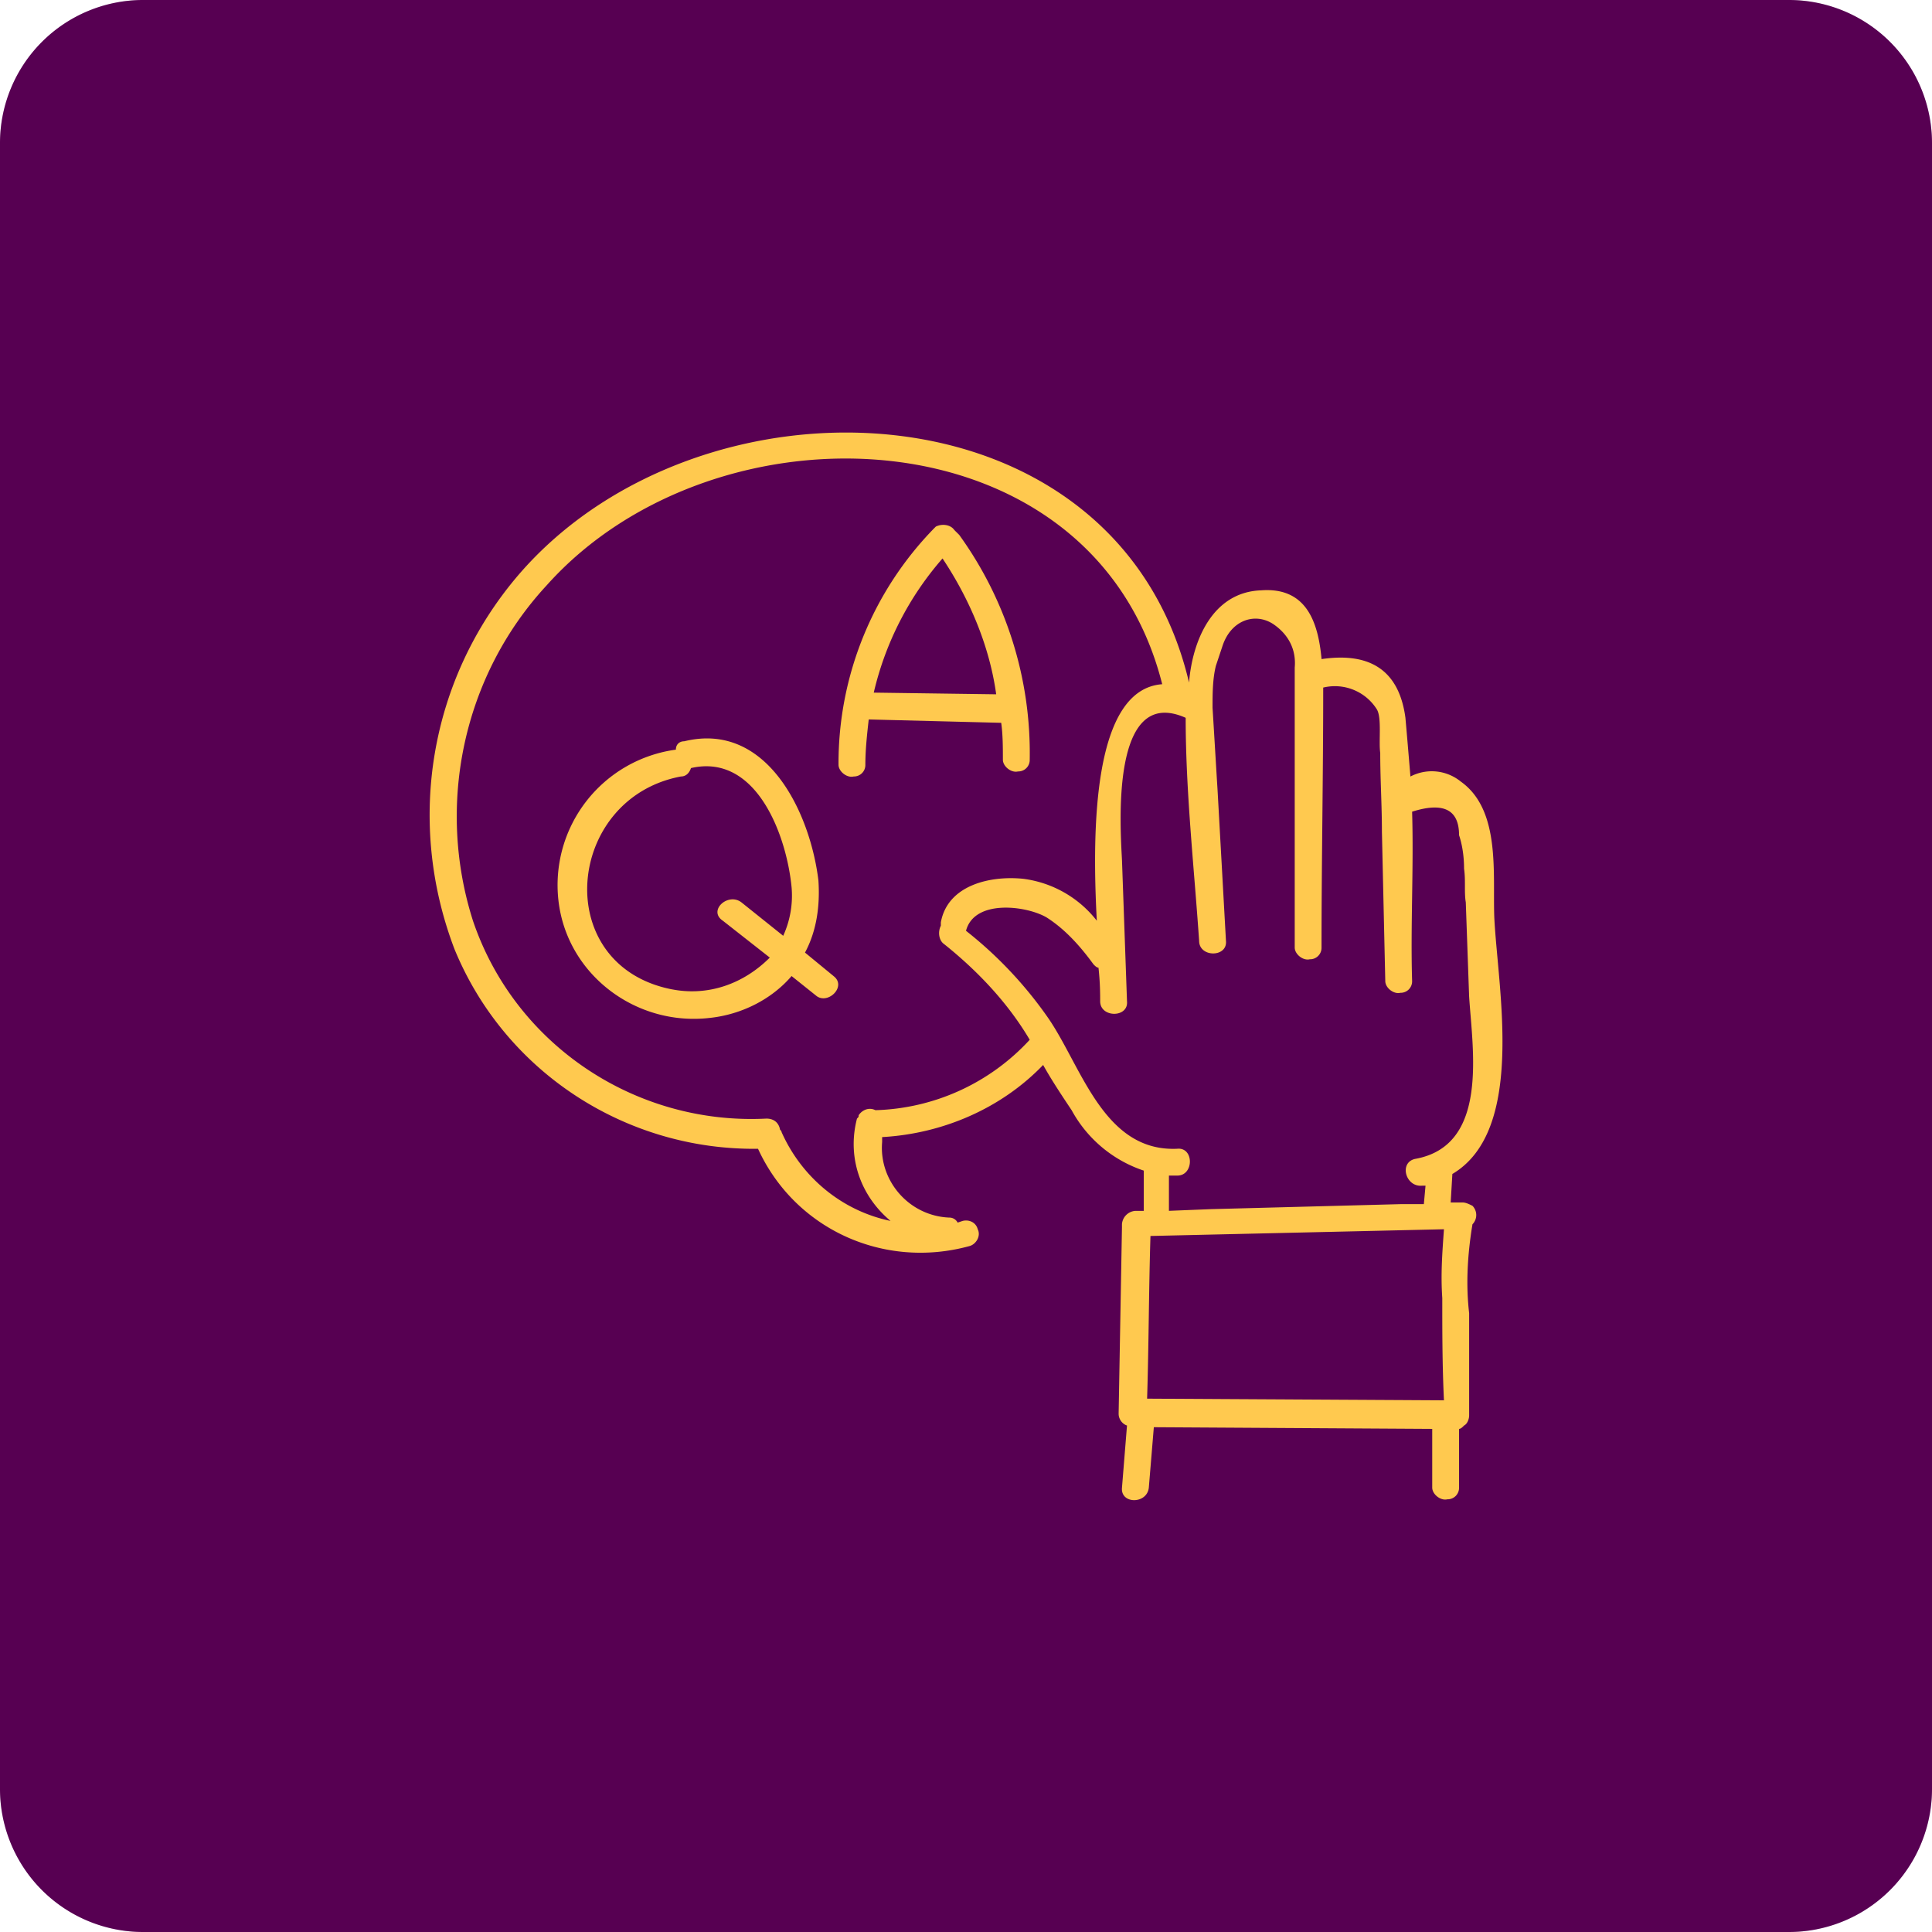
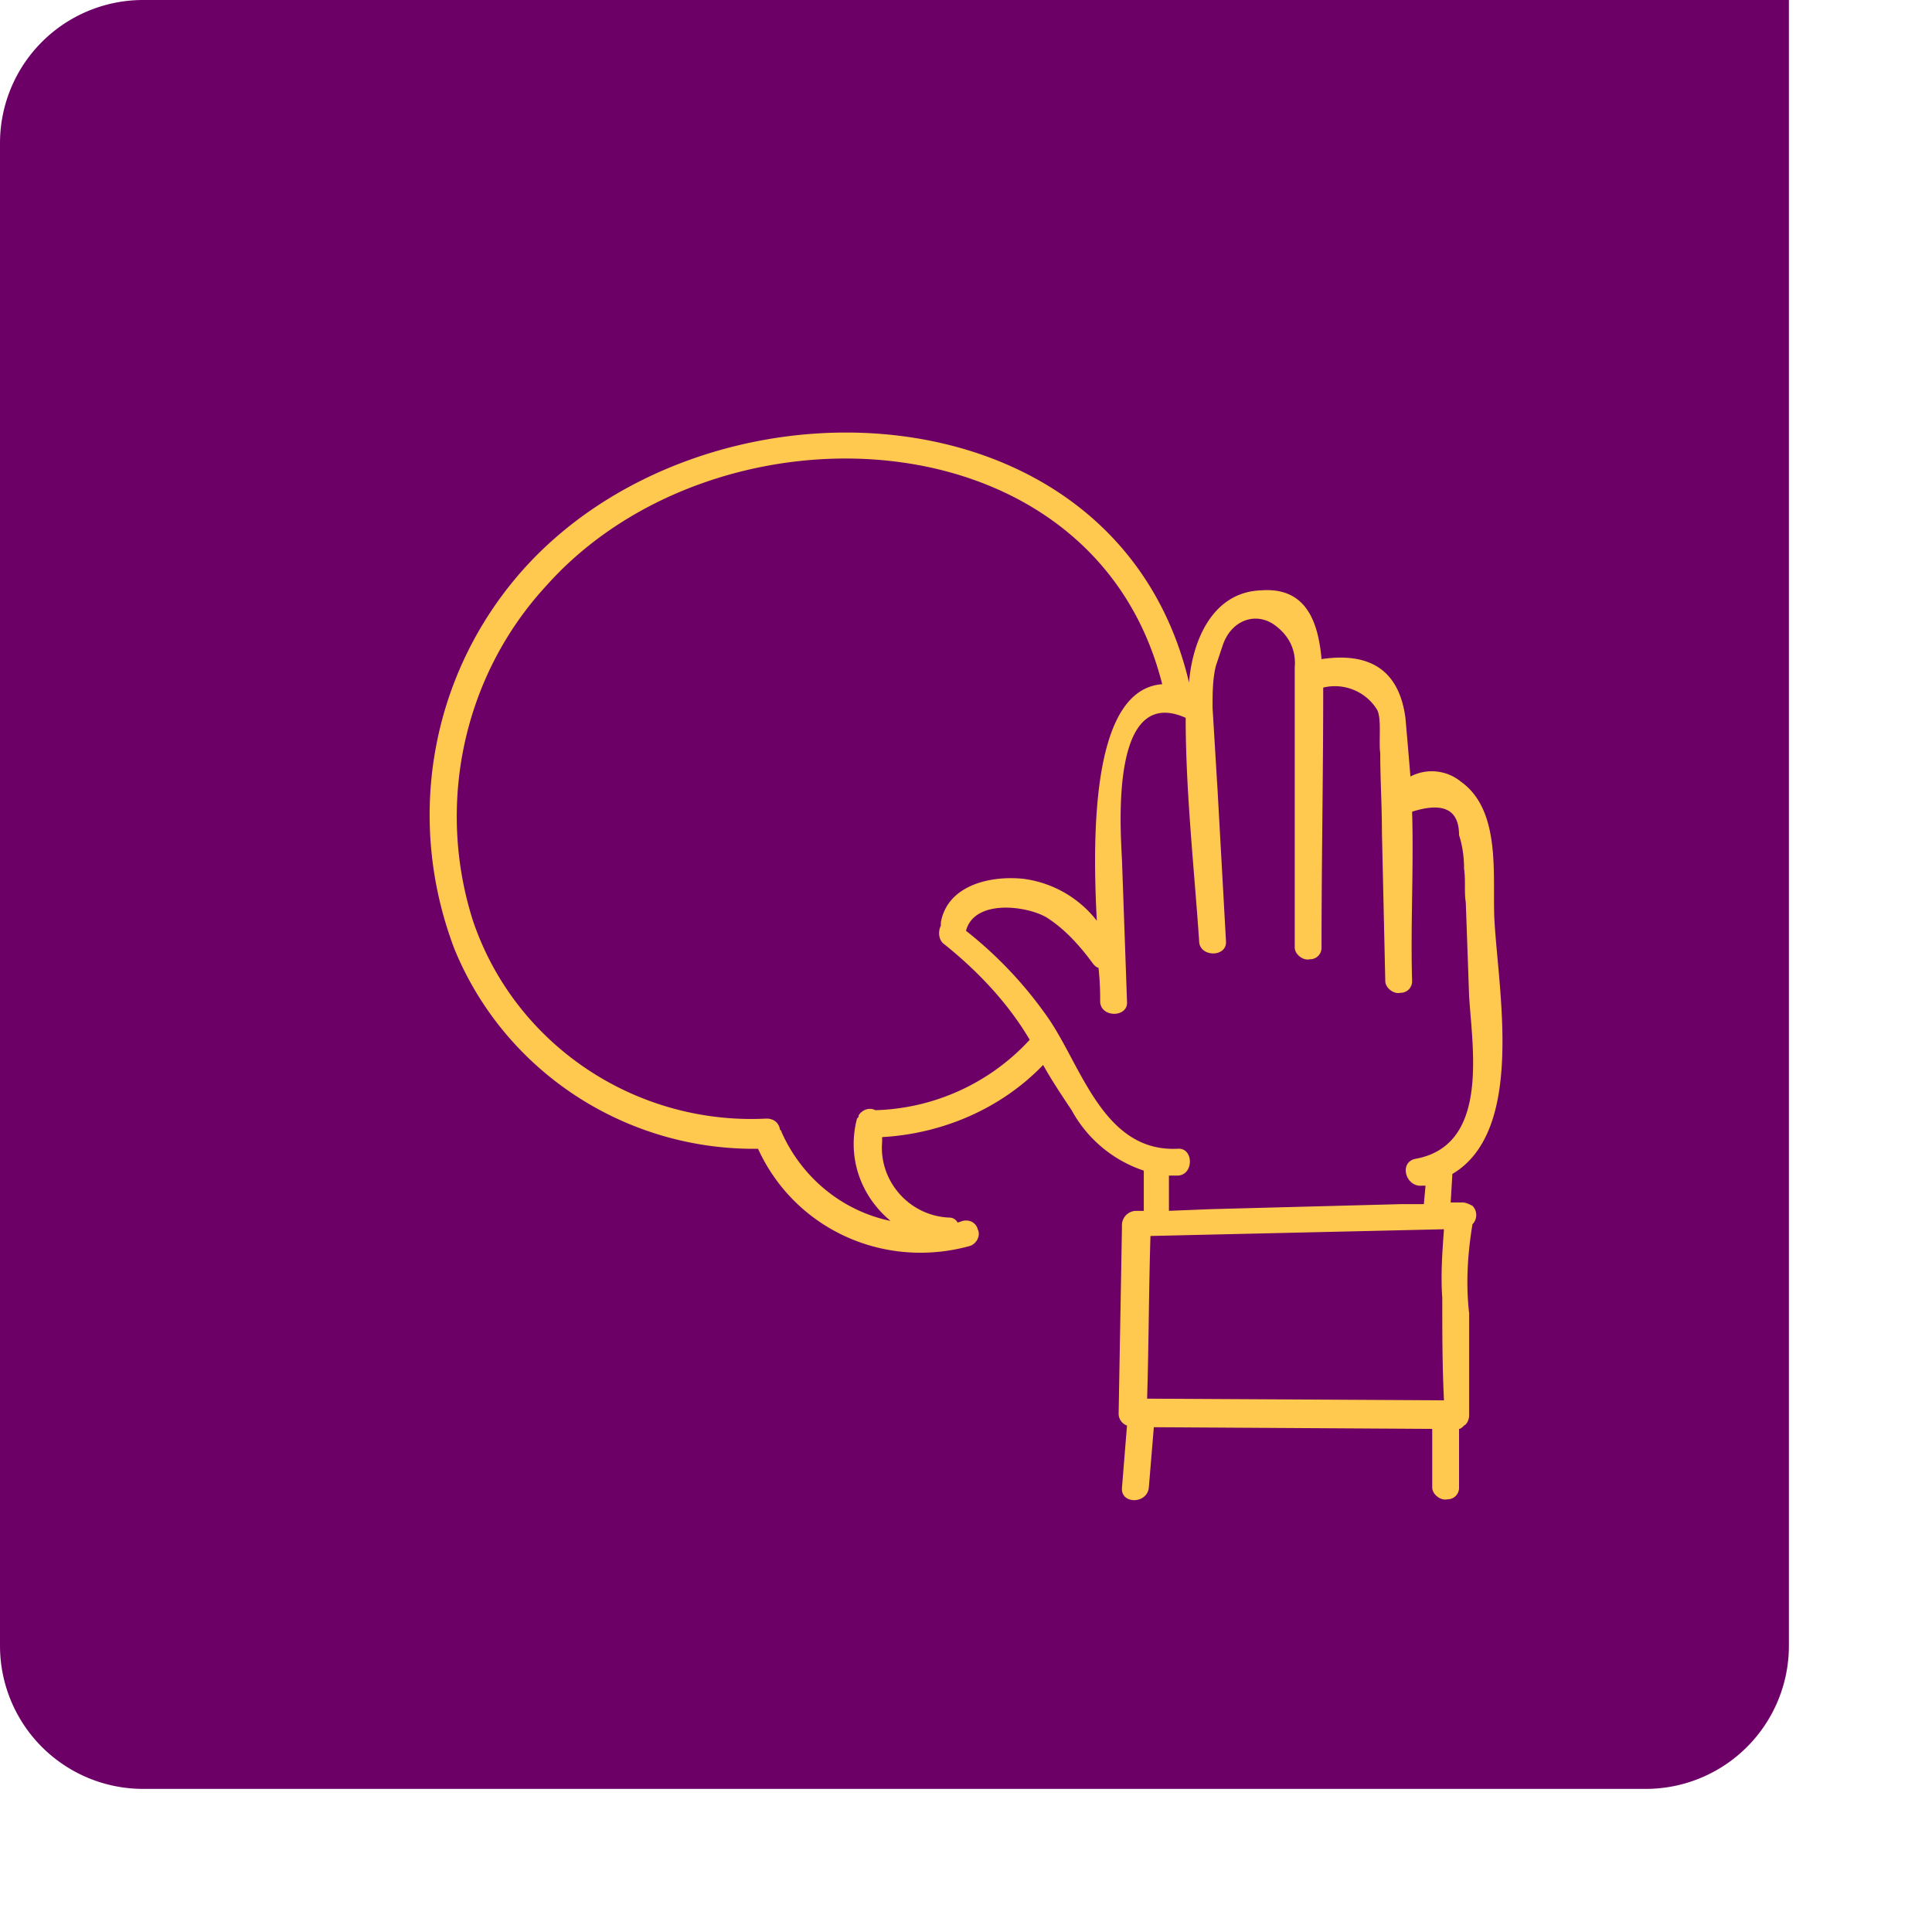
<svg xmlns="http://www.w3.org/2000/svg" width="54" height="54" viewBox="0 0 54 54" fill="none">
-   <path d="M0 4a4 4 0 0 1 4-4h46a4 4 0 0 1 4 4v46a4 4 0 0 1-4 4H4a4 4 0 0 1-4-4V4z" fill="#6D0067" />
-   <path d="M0 4a4 4 0 0 1 4-4h46a4 4 0 0 1 4 4v46a4 4 0 0 1-4 4H4a4 4 0 0 1-4-4V4z" fill="#000" fill-opacity=".2" />
+   <path d="M0 4a4 4 0 0 1 4-4h46v46a4 4 0 0 1-4 4H4a4 4 0 0 1-4-4V4z" fill="#6D0067" />
  <g clip-path="url(#ao8v1jcvaa)" fill="#FFC94F">
    <path d="M40.875 33.61h-.328l.047-.797c2.062-1.22 1.265-5.204 1.172-7.172-.047-1.219.187-3-.938-3.797a1.285 1.285 0 0 0-1.406-.14c-.047-.563-.094-1.126-.14-1.641-.188-1.407-1.079-1.828-2.344-1.641-.094-1.031-.422-2.016-1.688-1.922-1.36.047-1.922 1.406-2.016 2.578-2.015-8.531-13.687-8.906-18.75-3-2.484 2.907-3.14 6.89-1.78 10.453 1.405 3.422 4.78 5.625 8.483 5.578 1.032 2.25 3.516 3.375 5.907 2.72.187-.048.328-.282.234-.47-.047-.187-.234-.28-.422-.234l-.14.047a.258.258 0 0 0-.235-.14c-1.125-.047-1.968-1.032-1.875-2.11v-.14c1.688-.094 3.328-.797 4.5-2.016.235.422.516.844.797 1.265a3.583 3.583 0 0 0 2.016 1.688v1.125h-.235a.403.403 0 0 0-.375.375v.094l-.093 5.203c0 .14.093.281.234.328l-.14 1.734c-.047.469.703.469.75 0l.14-1.687 7.781.047V41.578c0 .188.235.375.422.328a.32.32 0 0 0 .328-.328V39.938c.047 0 .094-.047.14-.094.095-.047.142-.188.142-.281v-2.86c-.094-.797-.047-1.64.093-2.484a.368.368 0 0 0 0-.516c-.093-.047-.187-.094-.281-.094zM24.469 31.03c-.188-.093-.375 0-.469.141 0 .047 0 .047-.047.094-.281 1.078.094 2.156.938 2.86-1.36-.282-2.485-1.22-3.047-2.485 0-.047-.047-.047-.047-.094-.047-.188-.188-.281-.375-.281-3.656.187-7.031-2.063-8.203-5.531-1.031-3.235-.281-6.844 2.062-9.375 4.735-5.297 15.281-4.875 17.203 2.765-1.922.14-1.968 3.985-1.828 6.61a3.105 3.105 0 0 0-2.062-1.172c-.938-.094-2.11.187-2.297 1.218v.094c-.094.188-.047.422.094.516.937.75 1.78 1.64 2.39 2.672a6.092 6.092 0 0 1-4.312 1.968zm7.593 8.063c.047-1.5.047-3.047.094-4.547l8.203-.188c-.047.657-.093 1.266-.047 1.922 0 .938 0 1.875.047 2.86l-8.297-.047zm7.5-6.703c-.468.093-.28.797.188.75h.094l-.047.515h-.61l-5.343.141-1.172.047v-.985h.234c.469 0 .469-.796 0-.75-2.062.094-2.672-2.296-3.61-3.656A11.349 11.349 0 0 0 27 26.016c.234-.89 1.688-.703 2.25-.375.516.328.938.797 1.313 1.312.046.047.093.094.14.094.047.422.047.75.047.938 0 .468.797.468.75 0l-.14-3.938c-.047-.938-.329-4.922 1.78-3.984 0 2.062.235 4.172.376 6.234 0 .469.797.469.75 0l-.235-4.219c-.047-.75-.093-1.547-.14-2.297 0-.375 0-.796.093-1.171l.188-.563c.234-.703.89-.938 1.406-.61.422.282.656.704.61 1.22V26.484c0 .187.234.375.421.328a.32.32 0 0 0 .328-.328c0-2.391.047-4.782.047-7.172v-.094a1.385 1.385 0 0 1 1.5.61c.141.234.047.89.094 1.218 0 .75.047 1.453.047 2.203l.094 4.172c0 .188.234.375.422.328a.32.32 0 0 0 .328-.328c-.047-1.547.047-3.14 0-4.734.89-.282 1.312-.047 1.312.656.094.281.14.61.14.937.048.329 0 .657.048.938l.093 2.625c.094 1.5.563 4.172-1.5 4.547z" />
-     <path d="m23.297 27.28-.797-.655c.328-.61.422-1.313.375-2.016-.234-1.922-1.453-4.453-3.75-3.89-.14 0-.234.093-.234.234a3.82 3.82 0 0 0-3.282 4.219c.235 2.062 2.157 3.515 4.22 3.28.89-.093 1.733-.515 2.296-1.171l.703.562c.328.235.844-.28.469-.562zm-4.5.376c-3.422-.656-3-5.344.234-5.953.14 0 .235-.094.282-.235 1.828-.421 2.671 1.875 2.812 3.329a2.7 2.7 0 0 1-.234 1.359l-1.172-.938c-.375-.28-.938.235-.516.516l1.313 1.031c-.75.75-1.735 1.078-2.72.89zM26.813 14.953l-.141-.14c-.094-.141-.328-.188-.516-.094l-.047.047a9.403 9.403 0 0 0-2.672 6.609c0 .187.235.375.422.328a.32.32 0 0 0 .328-.328c0-.422.047-.844.094-1.266l3.703.094c.047.328.047.703.047 1.031 0 .188.235.375.422.328a.32.32 0 0 0 .328-.328 10.414 10.414 0 0 0-1.968-6.28zm-2.391 4.406a8.683 8.683 0 0 1 1.922-3.75c.75 1.125 1.312 2.438 1.5 3.797l-3.422-.047z" />
  </g>
  <defs>
    <clipPath id="ao8v1jcvaa">
      <path fill="#fff" transform="translate(12 12)" d="M0 0h30v30H0z" />
    </clipPath>
  </defs>
</svg>